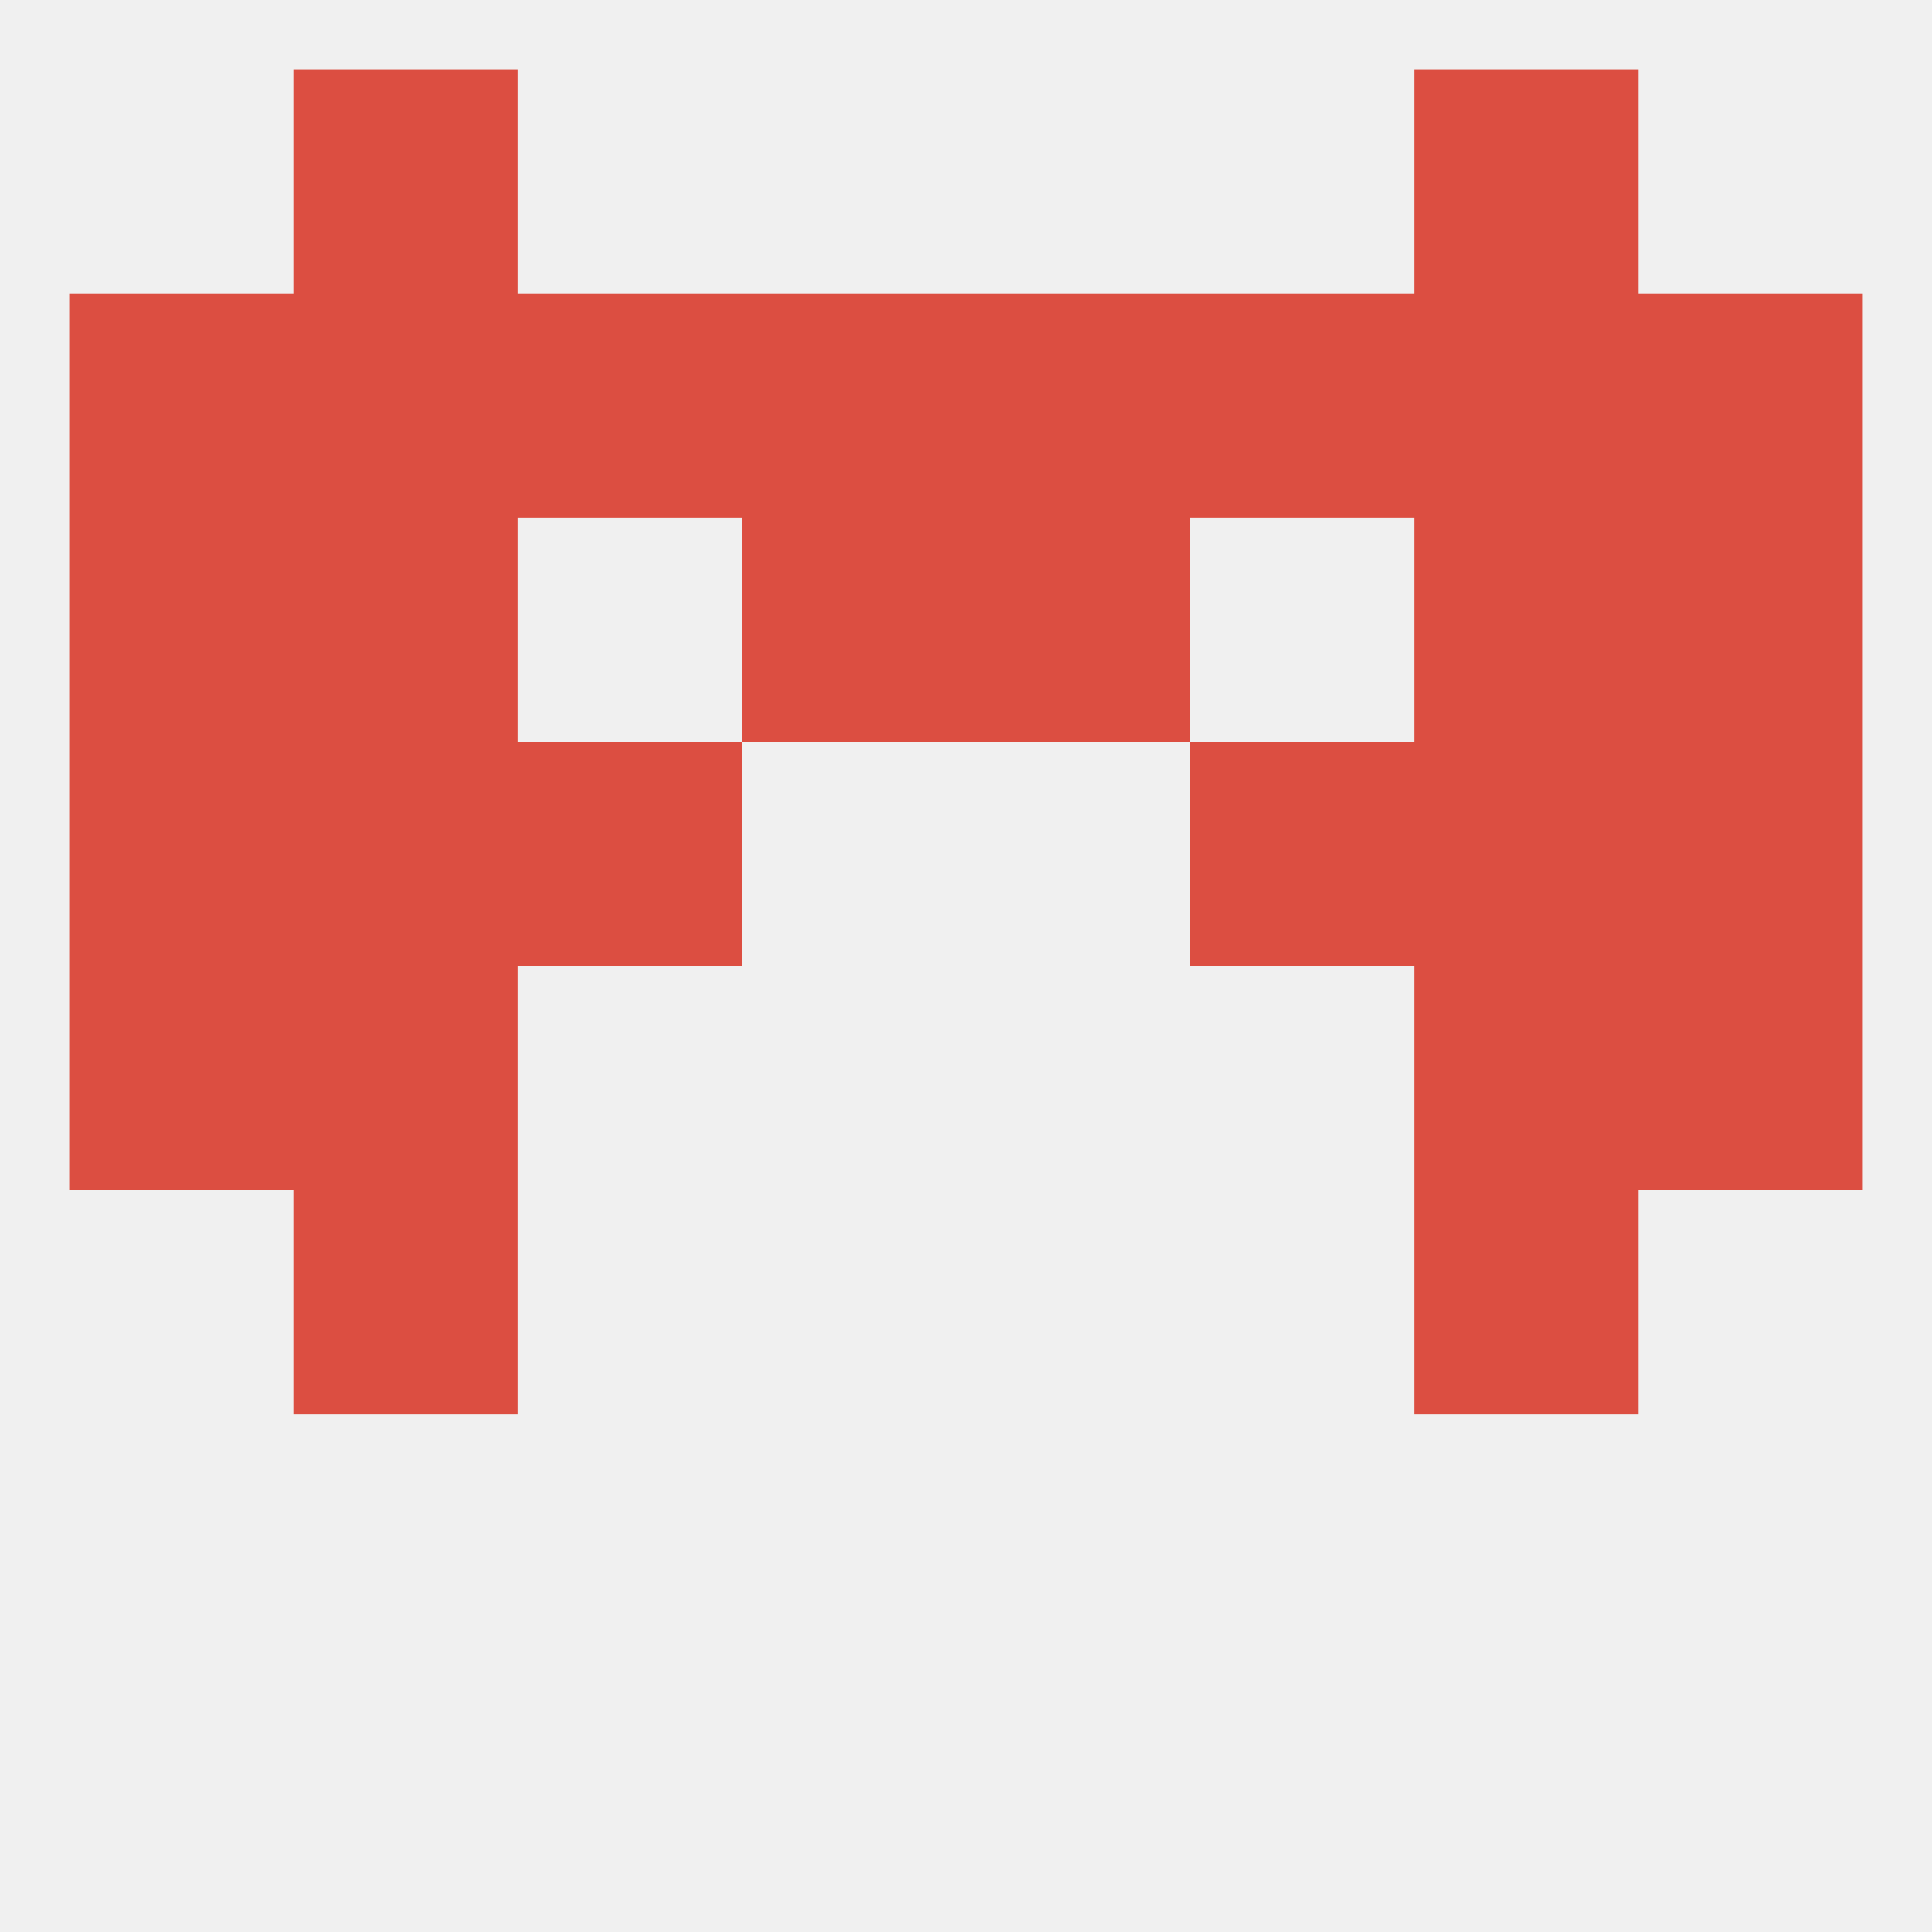
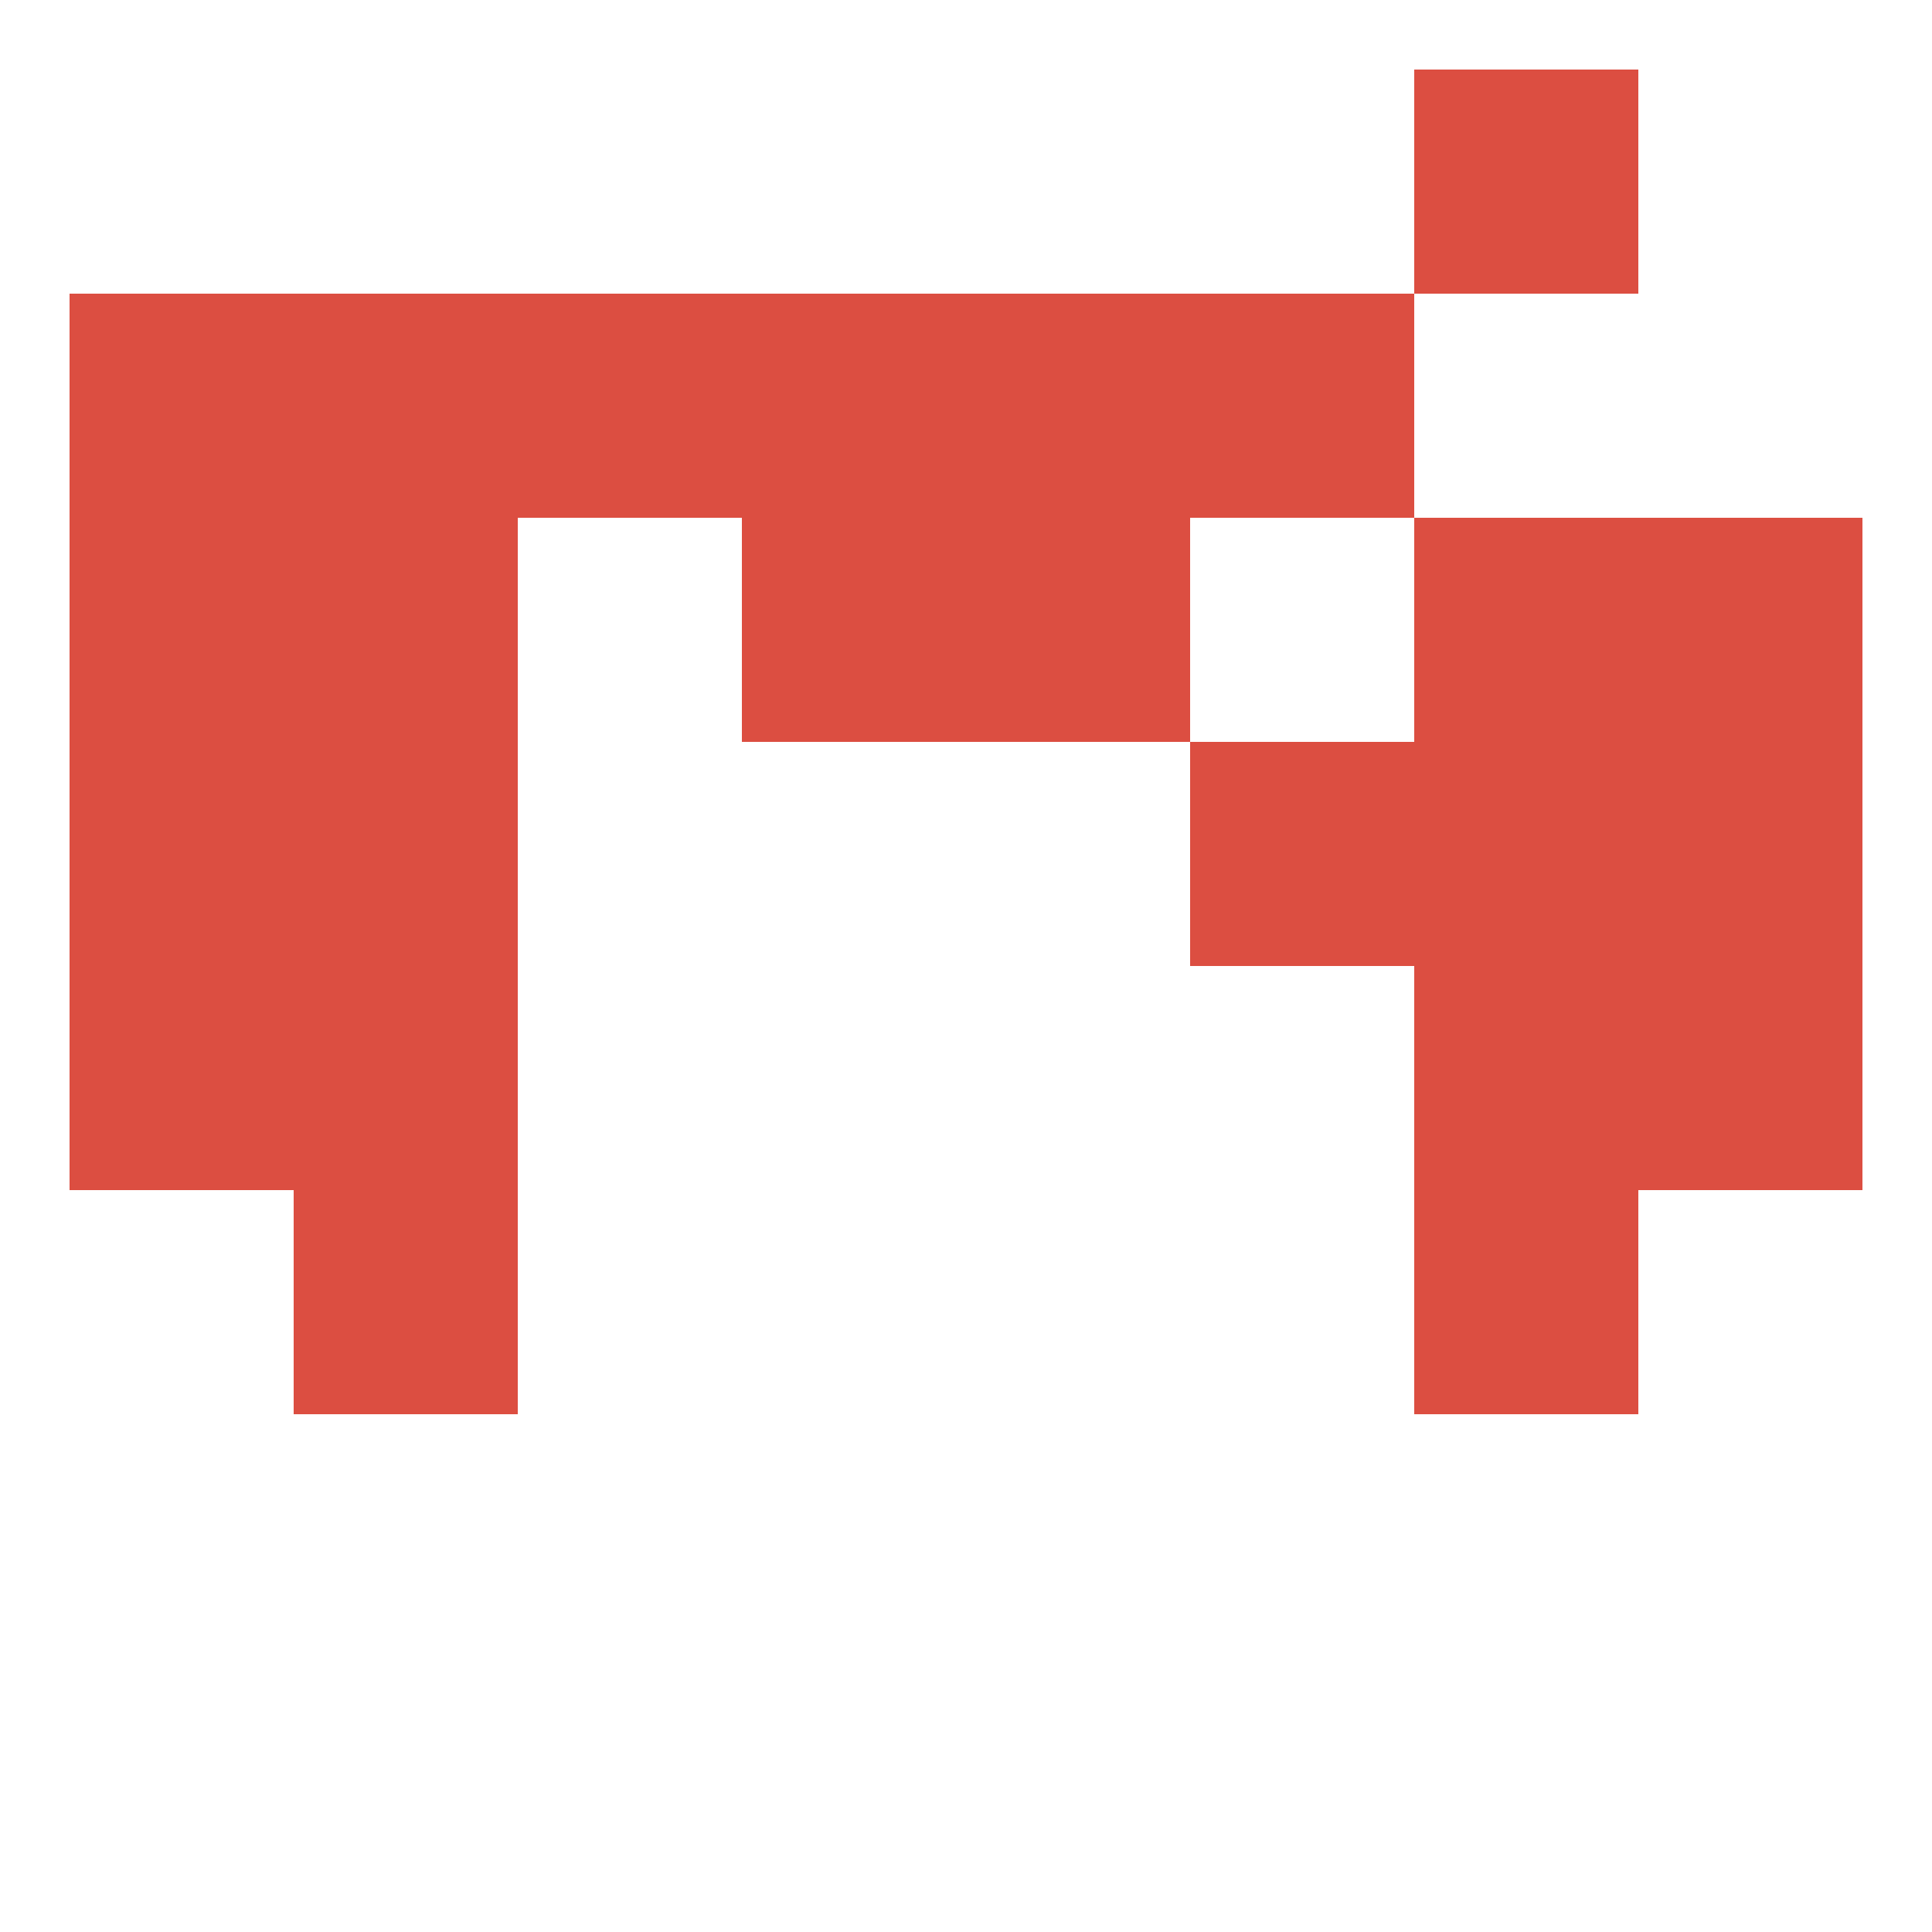
<svg xmlns="http://www.w3.org/2000/svg" version="1.1" baseprofile="full" width="250" height="250" viewBox="0 0 250 250">
-   <rect width="100%" height="100%" fill="rgba(240,240,240,255)" />
  <rect x="9" y="67" width="29" height="29" fill="rgba(220,78,65,255)" />
  <rect x="212" y="67" width="29" height="29" fill="rgba(220,78,65,255)" />
  <rect x="96" y="67" width="29" height="29" fill="rgba(220,78,65,255)" />
  <rect x="125" y="67" width="29" height="29" fill="rgba(220,78,65,255)" />
  <rect x="38" y="67" width="29" height="29" fill="rgba(220,78,65,255)" />
  <rect x="183" y="67" width="29" height="29" fill="rgba(220,78,65,255)" />
-   <rect x="212" y="38" width="29" height="29" fill="rgba(220,78,65,255)" />
  <rect x="38" y="38" width="29" height="29" fill="rgba(220,78,65,255)" />
-   <rect x="183" y="38" width="29" height="29" fill="rgba(220,78,65,255)" />
  <rect x="67" y="38" width="29" height="29" fill="rgba(220,78,65,255)" />
  <rect x="154" y="38" width="29" height="29" fill="rgba(220,78,65,255)" />
  <rect x="96" y="38" width="29" height="29" fill="rgba(220,78,65,255)" />
  <rect x="125" y="38" width="29" height="29" fill="rgba(220,78,65,255)" />
  <rect x="9" y="38" width="29" height="29" fill="rgba(220,78,65,255)" />
-   <rect x="38" y="9" width="29" height="29" fill="rgba(220,78,65,255)" />
  <rect x="183" y="9" width="29" height="29" fill="rgba(220,78,65,255)" />
  <rect x="9" y="96" width="29" height="29" fill="rgba(220,78,65,255)" />
  <rect x="212" y="96" width="29" height="29" fill="rgba(220,78,65,255)" />
  <rect x="38" y="96" width="29" height="29" fill="rgba(220,78,65,255)" />
  <rect x="183" y="96" width="29" height="29" fill="rgba(220,78,65,255)" />
-   <rect x="67" y="96" width="29" height="29" fill="rgba(220,78,65,255)" />
  <rect x="154" y="96" width="29" height="29" fill="rgba(220,78,65,255)" />
  <rect x="38" y="154" width="29" height="29" fill="rgba(220,78,65,255)" />
  <rect x="183" y="154" width="29" height="29" fill="rgba(220,78,65,255)" />
  <rect x="212" y="125" width="29" height="29" fill="rgba(220,78,65,255)" />
  <rect x="38" y="125" width="29" height="29" fill="rgba(220,78,65,255)" />
  <rect x="183" y="125" width="29" height="29" fill="rgba(220,78,65,255)" />
  <rect x="9" y="125" width="29" height="29" fill="rgba(220,78,65,255)" />
</svg>